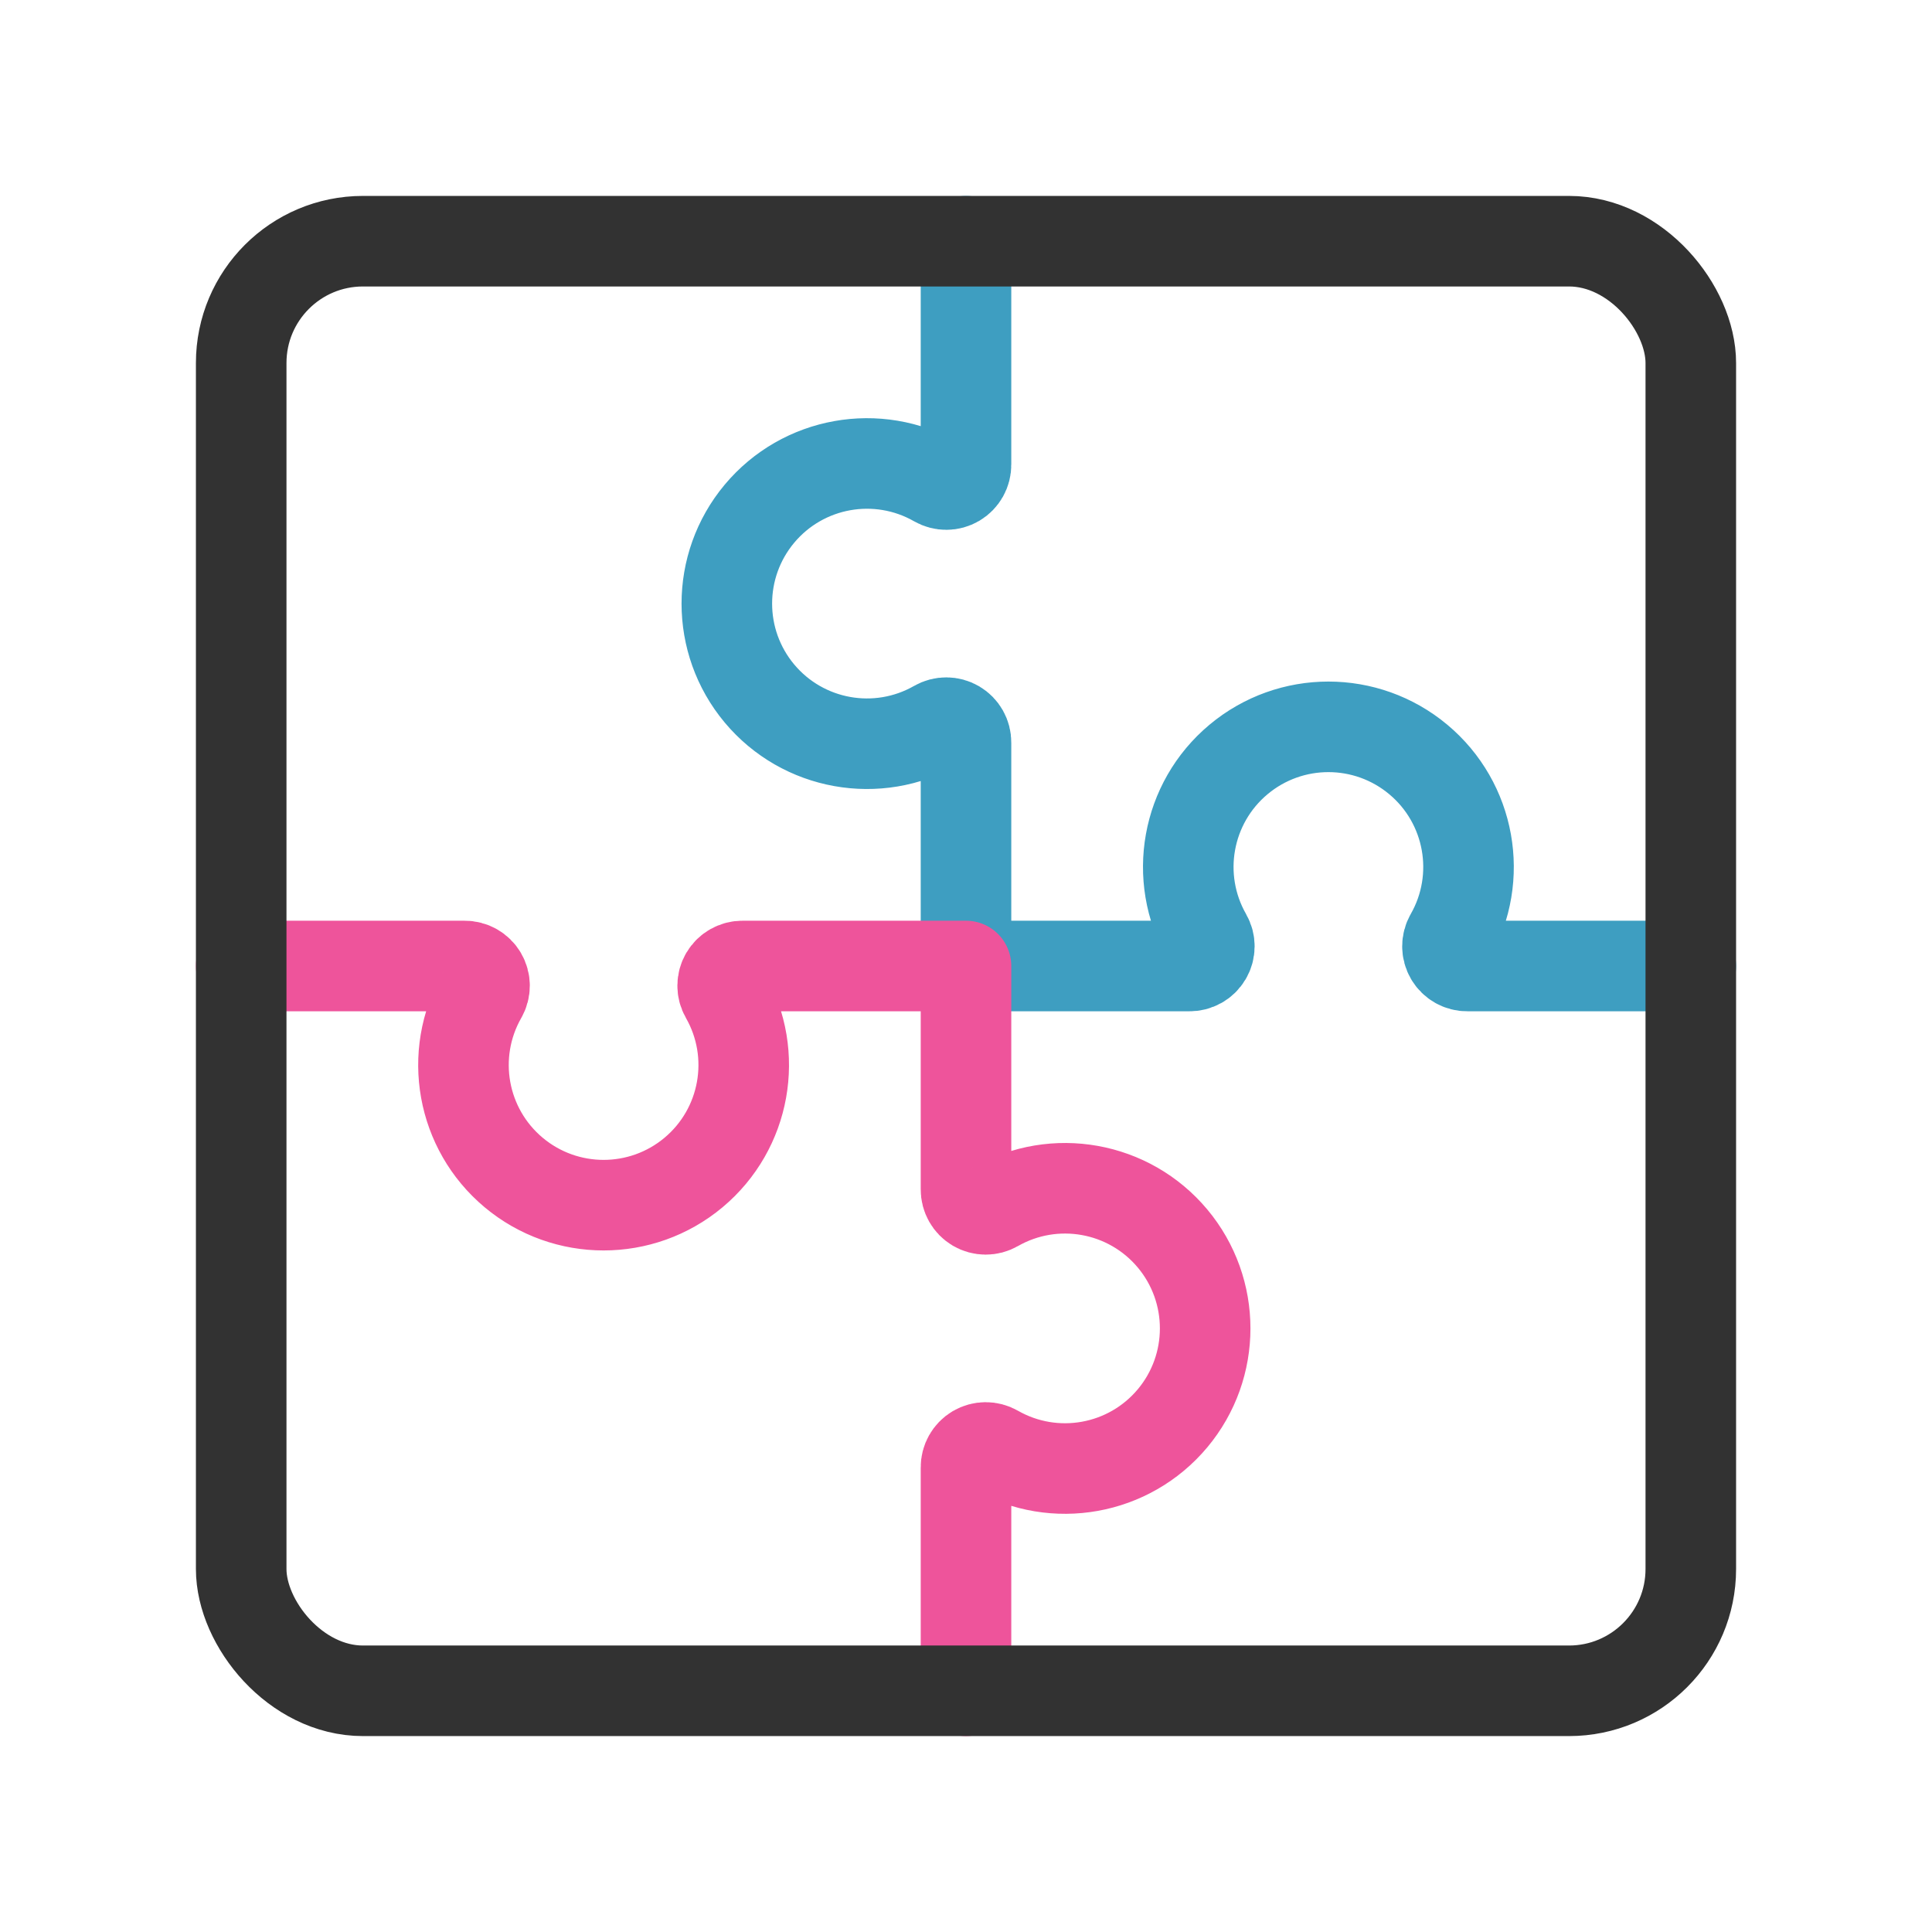
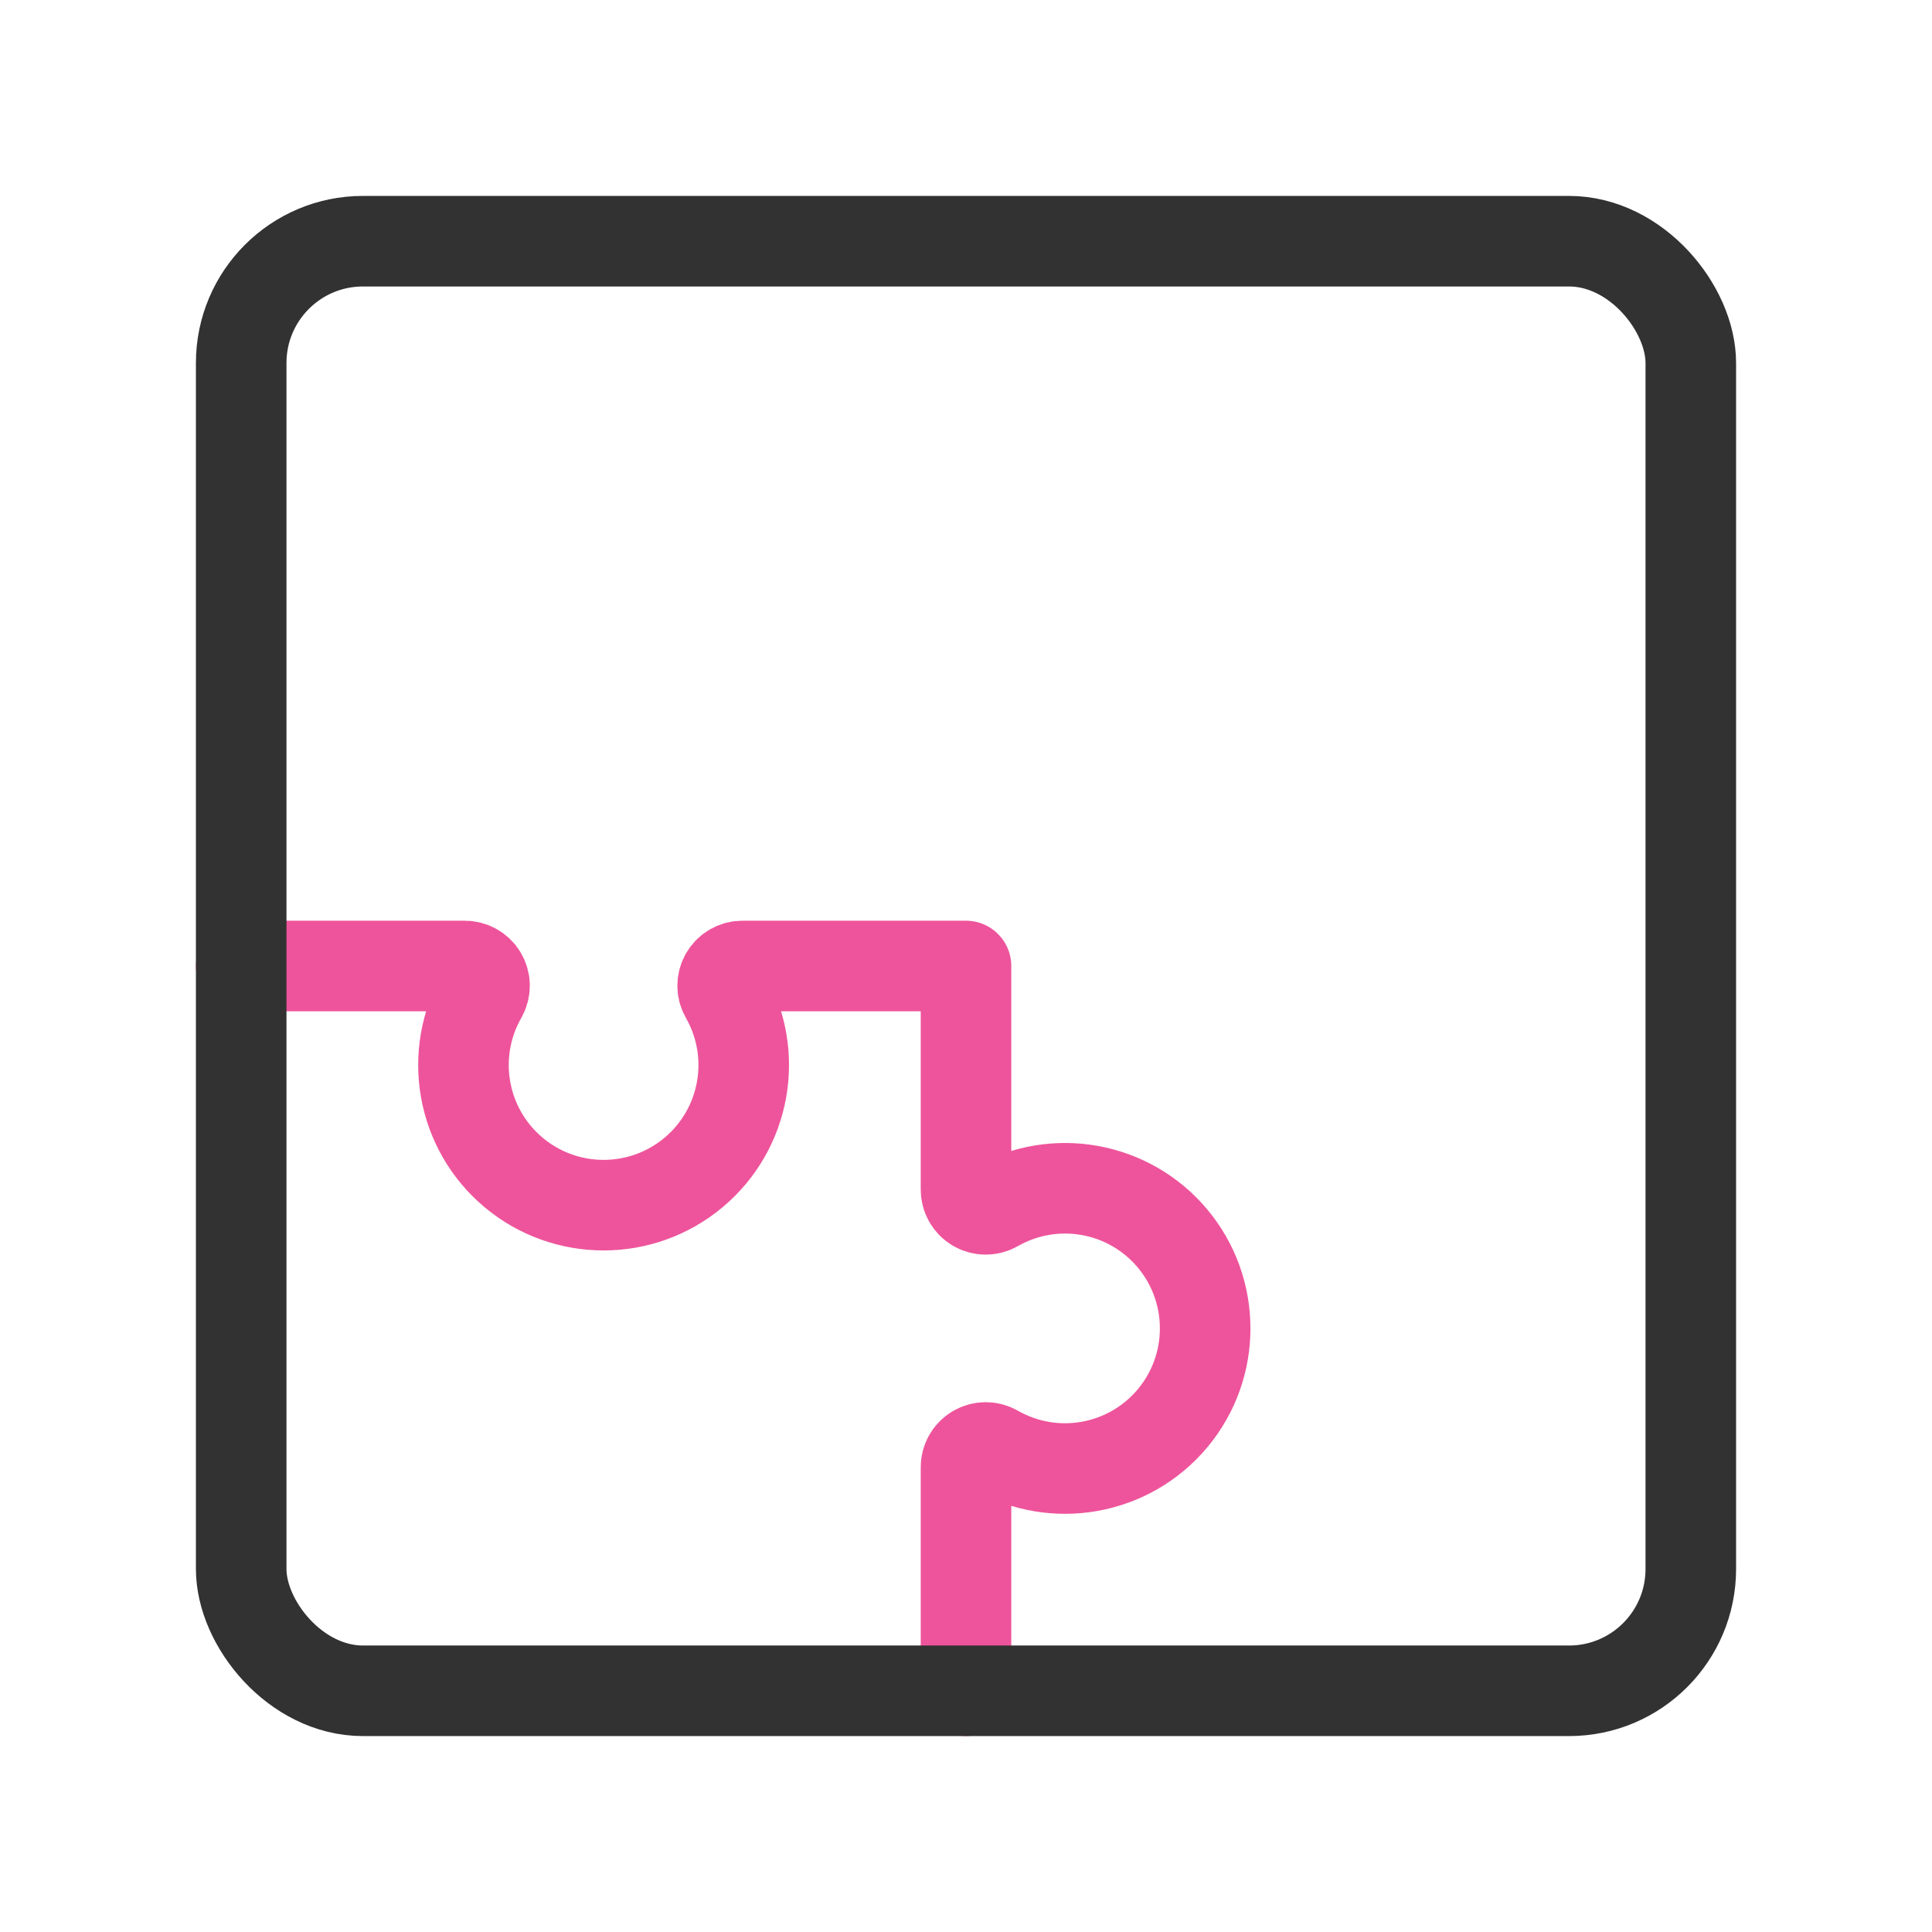
<svg xmlns="http://www.w3.org/2000/svg" width="64" height="64" viewBox="0 0 64 64" fill="none">
-   <path d="M32 7.99V15.388C32.003 15.623 31.881 15.841 31.678 15.961C31.476 16.08 31.225 16.081 31.021 15.964C29.07 14.85 26.6 15.293 25.158 17.017C23.717 18.741 23.717 21.25 25.158 22.973C26.6 24.697 29.07 25.14 31.021 24.026C31.225 23.909 31.476 23.91 31.678 24.029C31.881 24.149 32.003 24.367 32 24.602V32H39.398C39.633 32.004 39.851 31.881 39.971 31.678C40.09 31.476 40.091 31.225 39.974 31.021C38.86 29.07 39.303 26.6 41.027 25.159C42.751 23.717 45.259 23.717 46.983 25.159C48.707 26.6 49.15 29.07 48.036 31.021C47.919 31.225 47.92 31.476 48.039 31.678C48.159 31.881 48.377 32.004 48.612 32H56.01" stroke="#3E9EC1" stroke-width="3" stroke-linecap="round" stroke-linejoin="round" />
  <path d="M32 56.01V48.612C31.997 48.377 32.12 48.159 32.322 48.039C32.525 47.92 32.775 47.919 32.979 48.036C34.931 49.15 37.4 48.707 38.842 46.983C40.283 45.26 40.283 42.751 38.842 41.027C37.4 39.303 34.931 38.86 32.979 39.974C32.775 40.091 32.525 40.09 32.322 39.971C32.12 39.851 31.997 39.633 32 39.398V32H24.602C24.367 31.997 24.149 32.12 24.029 32.322C23.91 32.525 23.909 32.775 24.026 32.979C25.14 34.931 24.697 37.4 22.973 38.842C21.249 40.283 18.741 40.283 17.017 38.842C15.293 37.4 14.85 34.931 15.964 32.979C16.081 32.775 16.08 32.525 15.96 32.322C15.841 32.12 15.623 31.997 15.388 32H7.99" stroke="#EE549B" stroke-width="3" stroke-linecap="round" stroke-linejoin="round" />
  <rect x="7.99" y="7.99" width="48.02" height="48.02" rx="4.034" stroke="#323232" stroke-width="3" stroke-linecap="round" stroke-linejoin="round" />
</svg>